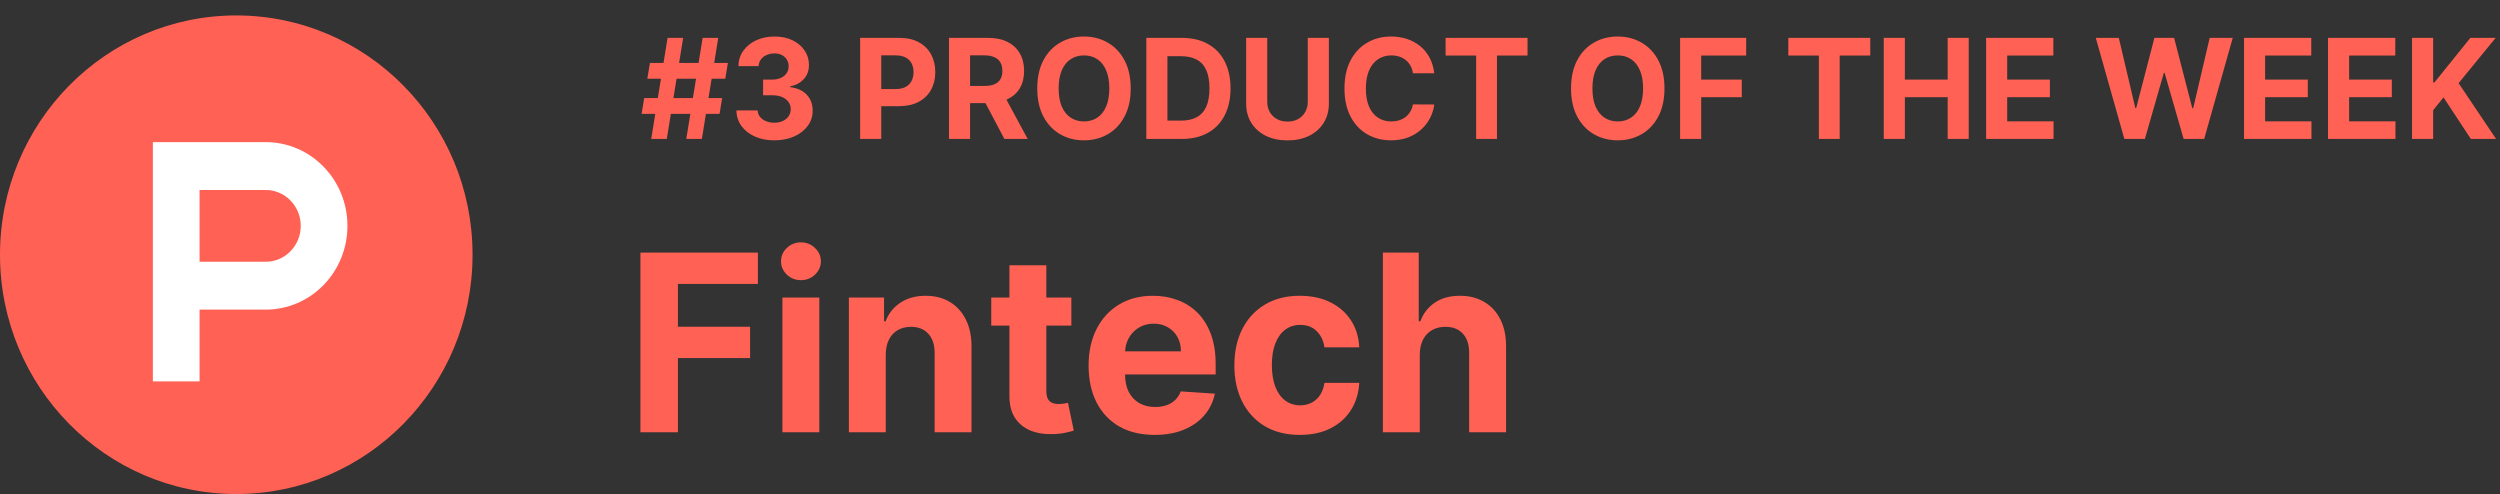
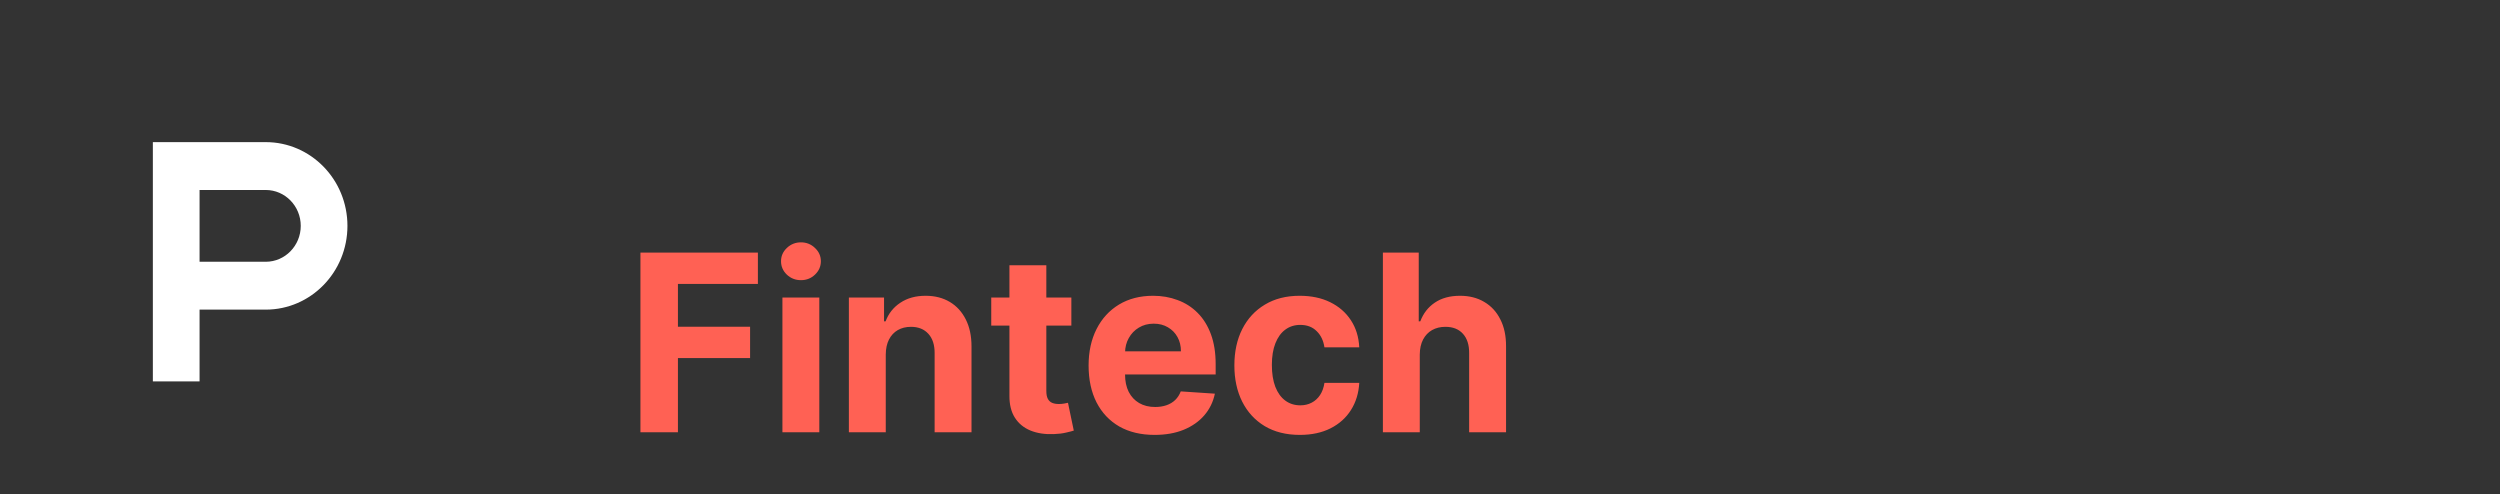
<svg xmlns="http://www.w3.org/2000/svg" width="167" height="33" viewBox="0 0 167 33" fill="none">
  <rect x="0" y="0" width="167" height="33" fill="#333333" stroke="none" />
-   <path d="M45.844 9.281L46.937 2.531H47.979L46.885 9.281H45.844ZM42.859 7.607L43.032 6.552H48.239L48.066 7.607H42.859ZM43.501 9.281L44.594 2.531H45.635L44.542 9.281H43.501ZM43.24 5.26L43.416 4.206H48.623L48.447 5.26H43.24ZM51.721 9.374C51.234 9.374 50.802 9.289 50.422 9.12C50.044 8.948 49.746 8.713 49.527 8.414C49.31 8.113 49.198 7.766 49.192 7.373H50.611C50.619 7.538 50.672 7.683 50.77 7.808C50.87 7.931 51.002 8.027 51.167 8.095C51.332 8.163 51.518 8.197 51.724 8.197C51.939 8.197 52.128 8.158 52.293 8.082C52.458 8.005 52.587 7.898 52.681 7.762C52.774 7.626 52.821 7.469 52.821 7.291C52.821 7.11 52.771 6.951 52.671 6.813C52.573 6.672 52.432 6.562 52.248 6.483C52.066 6.404 51.849 6.364 51.597 6.364H50.975V5.316H51.597C51.809 5.316 51.997 5.279 52.16 5.204C52.325 5.13 52.453 5.026 52.544 4.894C52.635 4.76 52.681 4.604 52.681 4.426C52.681 4.257 52.641 4.109 52.56 3.981C52.482 3.852 52.371 3.751 52.228 3.678C52.087 3.606 51.922 3.569 51.733 3.569C51.543 3.569 51.368 3.605 51.21 3.675C51.051 3.743 50.924 3.841 50.829 3.968C50.733 4.096 50.682 4.245 50.676 4.417H49.325C49.332 4.028 49.441 3.685 49.654 3.388C49.867 3.092 50.153 2.86 50.513 2.693C50.876 2.524 51.284 2.439 51.74 2.439C52.2 2.439 52.602 2.524 52.947 2.693C53.292 2.862 53.56 3.09 53.751 3.378C53.944 3.664 54.04 3.985 54.038 4.341C54.04 4.719 53.924 5.034 53.689 5.287C53.457 5.539 53.155 5.7 52.782 5.768V5.821C53.272 5.884 53.645 6.057 53.901 6.338C54.159 6.617 54.287 6.966 54.285 7.386C54.287 7.771 54.178 8.112 53.956 8.411C53.737 8.71 53.434 8.945 53.048 9.116C52.662 9.288 52.219 9.374 51.721 9.374ZM57.458 9.281V2.531H60.088C60.593 2.531 61.024 2.629 61.38 2.825C61.736 3.018 62.007 3.287 62.194 3.632C62.382 3.975 62.477 4.37 62.477 4.819C62.477 5.267 62.381 5.662 62.19 6.005C61.999 6.348 61.723 6.615 61.36 6.806C61 6.997 60.564 7.093 60.052 7.093H58.376V5.949H59.824C60.095 5.949 60.319 5.902 60.495 5.807C60.672 5.711 60.805 5.578 60.892 5.409C60.981 5.237 61.025 5.041 61.025 4.819C61.025 4.594 60.981 4.399 60.892 4.232C60.805 4.063 60.672 3.932 60.495 3.84C60.317 3.745 60.091 3.698 59.818 3.698H58.867V9.281H57.458ZM63.392 9.281V2.531H66.022C66.525 2.531 66.954 2.622 67.31 2.805C67.668 2.985 67.941 3.241 68.127 3.573C68.316 3.902 68.41 4.29 68.41 4.736C68.41 5.184 68.315 5.57 68.124 5.893C67.933 6.214 67.656 6.46 67.294 6.631C66.934 6.803 66.498 6.888 65.986 6.888H64.225V5.741H65.758C66.027 5.741 66.251 5.704 66.428 5.629C66.606 5.555 66.739 5.443 66.825 5.293C66.914 5.144 66.959 4.958 66.959 4.736C66.959 4.512 66.914 4.323 66.825 4.169C66.739 4.016 66.605 3.899 66.425 3.82C66.247 3.739 66.023 3.698 65.751 3.698H64.801V9.281H63.392ZM66.991 6.209L68.648 9.281H67.092L65.472 6.209H66.991ZM75.531 5.906C75.531 6.642 75.393 7.269 75.118 7.785C74.844 8.301 74.471 8.696 73.998 8.968C73.528 9.238 72.998 9.374 72.41 9.374C71.818 9.374 71.286 9.237 70.815 8.965C70.345 8.692 69.972 8.298 69.699 7.782C69.426 7.265 69.289 6.64 69.289 5.906C69.289 5.17 69.426 4.544 69.699 4.028C69.972 3.511 70.345 3.118 70.815 2.848C71.286 2.575 71.818 2.439 72.41 2.439C72.998 2.439 73.528 2.575 73.998 2.848C74.471 3.118 74.844 3.511 75.118 4.028C75.393 4.544 75.531 5.17 75.531 5.906ZM74.102 5.906C74.102 5.429 74.032 5.027 73.891 4.7C73.752 4.373 73.556 4.124 73.302 3.955C73.048 3.786 72.751 3.701 72.41 3.701C72.07 3.701 71.772 3.786 71.518 3.955C71.264 4.124 71.067 4.373 70.926 4.7C70.787 5.027 70.718 5.429 70.718 5.906C70.718 6.383 70.787 6.785 70.926 7.113C71.067 7.44 71.264 7.688 71.518 7.857C71.772 8.027 72.07 8.111 72.41 8.111C72.751 8.111 73.048 8.027 73.302 7.857C73.556 7.688 73.752 7.44 73.891 7.113C74.032 6.785 74.102 6.383 74.102 5.906ZM78.938 9.281H76.575V2.531H78.957C79.628 2.531 80.205 2.666 80.689 2.937C81.172 3.205 81.545 3.59 81.805 4.093C82.067 4.597 82.199 5.199 82.199 5.9C82.199 6.603 82.067 7.207 81.805 7.712C81.545 8.218 81.17 8.606 80.682 8.876C80.196 9.146 79.615 9.281 78.938 9.281ZM77.984 8.058H78.879C79.296 8.058 79.646 7.984 79.93 7.834C80.217 7.683 80.432 7.449 80.575 7.132C80.72 6.814 80.793 6.403 80.793 5.9C80.793 5.401 80.72 4.993 80.575 4.677C80.432 4.36 80.218 4.128 79.934 3.978C79.65 3.829 79.299 3.754 78.882 3.754H77.984V8.058ZM87.36 2.531H88.769V6.915C88.769 7.407 88.653 7.838 88.421 8.207C88.191 8.576 87.868 8.864 87.454 9.07C87.04 9.275 86.557 9.377 86.006 9.377C85.452 9.377 84.969 9.275 84.554 9.07C84.14 8.864 83.818 8.576 83.588 8.207C83.358 7.838 83.243 7.407 83.243 6.915V2.531H84.652V6.793C84.652 7.05 84.707 7.278 84.818 7.478C84.931 7.678 85.089 7.835 85.293 7.95C85.497 8.064 85.734 8.121 86.006 8.121C86.279 8.121 86.517 8.064 86.719 7.95C86.922 7.835 87.08 7.678 87.19 7.478C87.303 7.278 87.36 7.05 87.36 6.793V2.531ZM95.809 4.894H94.384C94.358 4.708 94.304 4.542 94.224 4.397C94.144 4.25 94.041 4.124 93.915 4.021C93.789 3.918 93.644 3.839 93.479 3.784C93.316 3.729 93.139 3.701 92.948 3.701C92.603 3.701 92.303 3.788 92.047 3.962C91.791 4.133 91.592 4.384 91.451 4.713C91.31 5.041 91.24 5.438 91.24 5.906C91.24 6.387 91.31 6.792 91.451 7.119C91.594 7.447 91.794 7.694 92.05 7.861C92.306 8.028 92.602 8.111 92.939 8.111C93.127 8.111 93.302 8.086 93.463 8.035C93.625 7.985 93.769 7.911 93.895 7.815C94.021 7.716 94.125 7.596 94.208 7.455C94.292 7.315 94.351 7.154 94.384 6.974L95.809 6.981C95.772 7.291 95.68 7.589 95.532 7.877C95.387 8.163 95.191 8.419 94.943 8.645C94.698 8.869 94.405 9.047 94.065 9.179C93.726 9.309 93.343 9.374 92.916 9.374C92.321 9.374 91.79 9.237 91.321 8.965C90.855 8.692 90.486 8.298 90.215 7.782C89.945 7.265 89.811 6.64 89.811 5.906C89.811 5.17 89.948 4.544 90.221 4.028C90.495 3.511 90.865 3.118 91.334 2.848C91.803 2.575 92.33 2.439 92.916 2.439C93.302 2.439 93.66 2.494 93.99 2.604C94.322 2.714 94.616 2.874 94.872 3.085C95.128 3.294 95.336 3.55 95.497 3.853C95.659 4.156 95.763 4.503 95.809 4.894ZM96.566 3.708V2.531H102.04V3.708H99.999V9.281H98.606V3.708H96.566ZM111.187 5.906C111.187 6.642 111.05 7.269 110.774 7.785C110.501 8.301 110.127 8.696 109.655 8.968C109.183 9.238 108.655 9.374 108.066 9.374C107.474 9.374 106.943 9.237 106.471 8.965C106.001 8.692 105.628 8.298 105.355 7.782C105.081 7.265 104.945 6.64 104.945 5.906C104.945 5.17 105.081 4.544 105.355 4.028C105.628 3.511 106.001 3.118 106.471 2.848C106.943 2.575 107.474 2.439 108.066 2.439C108.655 2.439 109.183 2.575 109.655 2.848C110.127 3.118 110.501 3.511 110.774 4.028C111.05 4.544 111.187 5.17 111.187 5.906ZM109.758 5.906C109.758 5.429 109.688 5.027 109.547 4.7C109.408 4.373 109.212 4.124 108.958 3.955C108.705 3.786 108.407 3.701 108.066 3.701C107.726 3.701 107.429 3.786 107.174 3.955C106.92 4.124 106.723 4.373 106.582 4.7C106.443 5.027 106.374 5.429 106.374 5.906C106.374 6.383 106.443 6.785 106.582 7.113C106.723 7.44 106.92 7.688 107.174 7.857C107.429 8.027 107.726 8.111 108.066 8.111C108.407 8.111 108.705 8.027 108.958 7.857C109.212 7.688 109.408 7.44 109.547 7.113C109.688 6.785 109.758 6.383 109.758 5.906ZM112.231 9.281V2.531H116.644V3.708H113.64V5.316H116.351V6.493H113.64V9.281H112.231ZM119.46 3.708V2.531H124.933V3.708H122.892V9.281H121.5V3.708H119.46ZM125.835 9.281V2.531H127.245V5.316H130.105V2.531H131.511V9.281H130.105V6.493H127.245V9.281H125.835ZM132.673 9.281V2.531H137.164V3.708H134.081V5.316H136.933V6.493H134.081V8.105H137.177V9.281H132.673ZM141.906 9.281L139.999 2.531H141.537L142.641 7.221H142.696L143.914 2.531H145.232L146.445 7.231H146.505L147.607 2.531H149.147L147.24 9.281H145.866L144.597 4.868H144.545L143.279 9.281H141.906ZM149.901 9.281V2.531H154.392V3.708H151.31V5.316H154.161V6.493H151.31V8.105H154.405V9.281H149.901ZM155.512 9.281V2.531H160.004V3.708H156.922V5.316H159.773V6.493H156.922V8.105H160.017V9.281H155.512ZM161.124 9.281V2.531H162.534V5.507H162.621L165.02 2.531H166.709L164.235 5.554L166.738 9.281H165.053L163.227 6.506L162.534 7.363V9.281H161.124Z" fill="#FF6154" />
  <path d="M42.781 28.875V16.875H50.627V18.967H45.286V21.826H50.106V23.918H45.286V28.875H42.781ZM52.266 28.875V19.875H54.73V28.875H52.266ZM53.504 18.715C53.137 18.715 52.823 18.592 52.561 18.346C52.302 18.096 52.173 17.797 52.173 17.449C52.173 17.105 52.302 16.811 52.561 16.564C52.823 16.314 53.137 16.189 53.504 16.189C53.87 16.189 54.183 16.314 54.441 16.564C54.703 16.811 54.834 17.105 54.834 17.449C54.834 17.797 54.703 18.096 54.441 18.346C54.183 18.592 53.87 18.715 53.504 18.715ZM59.169 23.672V28.875H56.705V19.875H59.054V21.463H59.158C59.355 20.939 59.684 20.525 60.147 20.221C60.61 19.912 61.171 19.758 61.831 19.758C62.448 19.758 62.986 19.895 63.445 20.168C63.904 20.441 64.261 20.832 64.515 21.34C64.77 21.844 64.897 22.445 64.897 23.145V28.875H62.433V23.59C62.436 23.039 62.297 22.609 62.016 22.301C61.734 21.988 61.347 21.832 60.853 21.832C60.521 21.832 60.228 21.904 59.974 22.049C59.723 22.193 59.526 22.404 59.383 22.682C59.245 22.955 59.173 23.285 59.169 23.672ZM71.567 19.875V21.75H66.215V19.875H71.567ZM67.43 17.719H69.895V26.109C69.895 26.34 69.929 26.52 69.999 26.648C70.068 26.773 70.165 26.861 70.288 26.912C70.415 26.963 70.562 26.988 70.728 26.988C70.844 26.988 70.959 26.979 71.075 26.959C71.191 26.936 71.279 26.918 71.341 26.906L71.729 28.764C71.605 28.803 71.432 28.848 71.208 28.898C70.984 28.953 70.712 28.986 70.392 28.998C69.798 29.021 69.278 28.941 68.83 28.758C68.386 28.574 68.041 28.289 67.794 27.902C67.548 27.516 67.426 27.027 67.43 26.438V17.719ZM77.127 29.051C76.213 29.051 75.426 28.863 74.766 28.488C74.111 28.109 73.605 27.574 73.25 26.883C72.896 26.187 72.718 25.365 72.718 24.416C72.718 23.49 72.896 22.678 73.25 21.979C73.605 21.279 74.105 20.734 74.749 20.344C75.397 19.953 76.157 19.758 77.029 19.758C77.615 19.758 78.161 19.854 78.666 20.045C79.175 20.232 79.619 20.515 79.997 20.895C80.378 21.273 80.675 21.75 80.888 22.324C81.1 22.895 81.206 23.562 81.206 24.328V25.014H73.702V23.467H78.886C78.886 23.107 78.809 22.789 78.654 22.512C78.5 22.234 78.286 22.018 78.012 21.861C77.742 21.701 77.428 21.621 77.069 21.621C76.695 21.621 76.363 21.709 76.074 21.885C75.788 22.057 75.565 22.289 75.403 22.582C75.241 22.871 75.158 23.193 75.154 23.549V25.02C75.154 25.465 75.235 25.85 75.397 26.174C75.563 26.498 75.796 26.748 76.097 26.924C76.398 27.1 76.755 27.187 77.167 27.187C77.441 27.187 77.692 27.148 77.92 27.07C78.147 26.992 78.342 26.875 78.504 26.719C78.666 26.562 78.789 26.371 78.874 26.145L81.154 26.297C81.038 26.852 80.801 27.336 80.442 27.75C80.087 28.16 79.628 28.48 79.065 28.711C78.506 28.938 77.86 29.051 77.127 29.051ZM86.83 29.051C85.919 29.051 85.136 28.855 84.481 28.465C83.829 28.07 83.327 27.523 82.976 26.824C82.629 26.125 82.456 25.32 82.456 24.41C82.456 23.488 82.631 22.68 82.982 21.984C83.337 21.285 83.84 20.74 84.492 20.35C85.144 19.955 85.919 19.758 86.818 19.758C87.593 19.758 88.272 19.9 88.855 20.186C89.437 20.471 89.898 20.871 90.237 21.387C90.577 21.902 90.764 22.508 90.799 23.203H88.473C88.407 22.754 88.234 22.392 87.952 22.119C87.674 21.842 87.31 21.703 86.859 21.703C86.477 21.703 86.143 21.808 85.858 22.02C85.576 22.227 85.356 22.529 85.198 22.928C85.04 23.326 84.961 23.808 84.961 24.375C84.961 24.949 85.038 25.438 85.192 25.84C85.35 26.242 85.572 26.549 85.858 26.76C86.143 26.971 86.477 27.076 86.859 27.076C87.14 27.076 87.393 27.018 87.617 26.9C87.844 26.783 88.031 26.613 88.178 26.391C88.328 26.164 88.426 25.893 88.473 25.576H90.799C90.76 26.264 90.575 26.869 90.243 27.392C89.915 27.912 89.462 28.318 88.883 28.611C88.305 28.904 87.62 29.051 86.83 29.051ZM94.841 23.672V28.875H92.377V16.875H94.772V21.463H94.876C95.077 20.932 95.401 20.515 95.848 20.215C96.296 19.91 96.857 19.758 97.532 19.758C98.149 19.758 98.687 19.895 99.146 20.168C99.609 20.438 99.968 20.826 100.222 21.334C100.481 21.838 100.608 22.441 100.604 23.145V28.875H98.139V23.59C98.143 23.035 98.004 22.604 97.723 22.295C97.445 21.986 97.055 21.832 96.554 21.832C96.218 21.832 95.921 21.904 95.663 22.049C95.408 22.193 95.208 22.404 95.061 22.682C94.919 22.955 94.845 23.285 94.841 23.672Z" fill="#FF6154" />
-   <path fill-rule="evenodd" clip-rule="evenodd" d="M31.567 17.016C31.567 25.843 24.5 33 15.784 33C7.067 33 0 25.843 0 17.016C0 8.188 7.067 1.031 15.784 1.031C24.5 1.031 31.567 8.188 31.567 17.016Z" fill="#FF6154" />
  <path fill-rule="evenodd" clip-rule="evenodd" d="M17.75 17.486L13.331 17.486V12.691H17.75C19.042 12.691 20.09 13.764 20.09 15.088C20.09 16.412 19.042 17.486 17.75 17.486ZM17.75 9.494H10.211V25.478H13.331V20.683H17.75C20.765 20.683 23.209 18.178 23.209 15.088C23.209 11.998 20.765 9.494 17.75 9.494Z" fill="white" />
</svg>